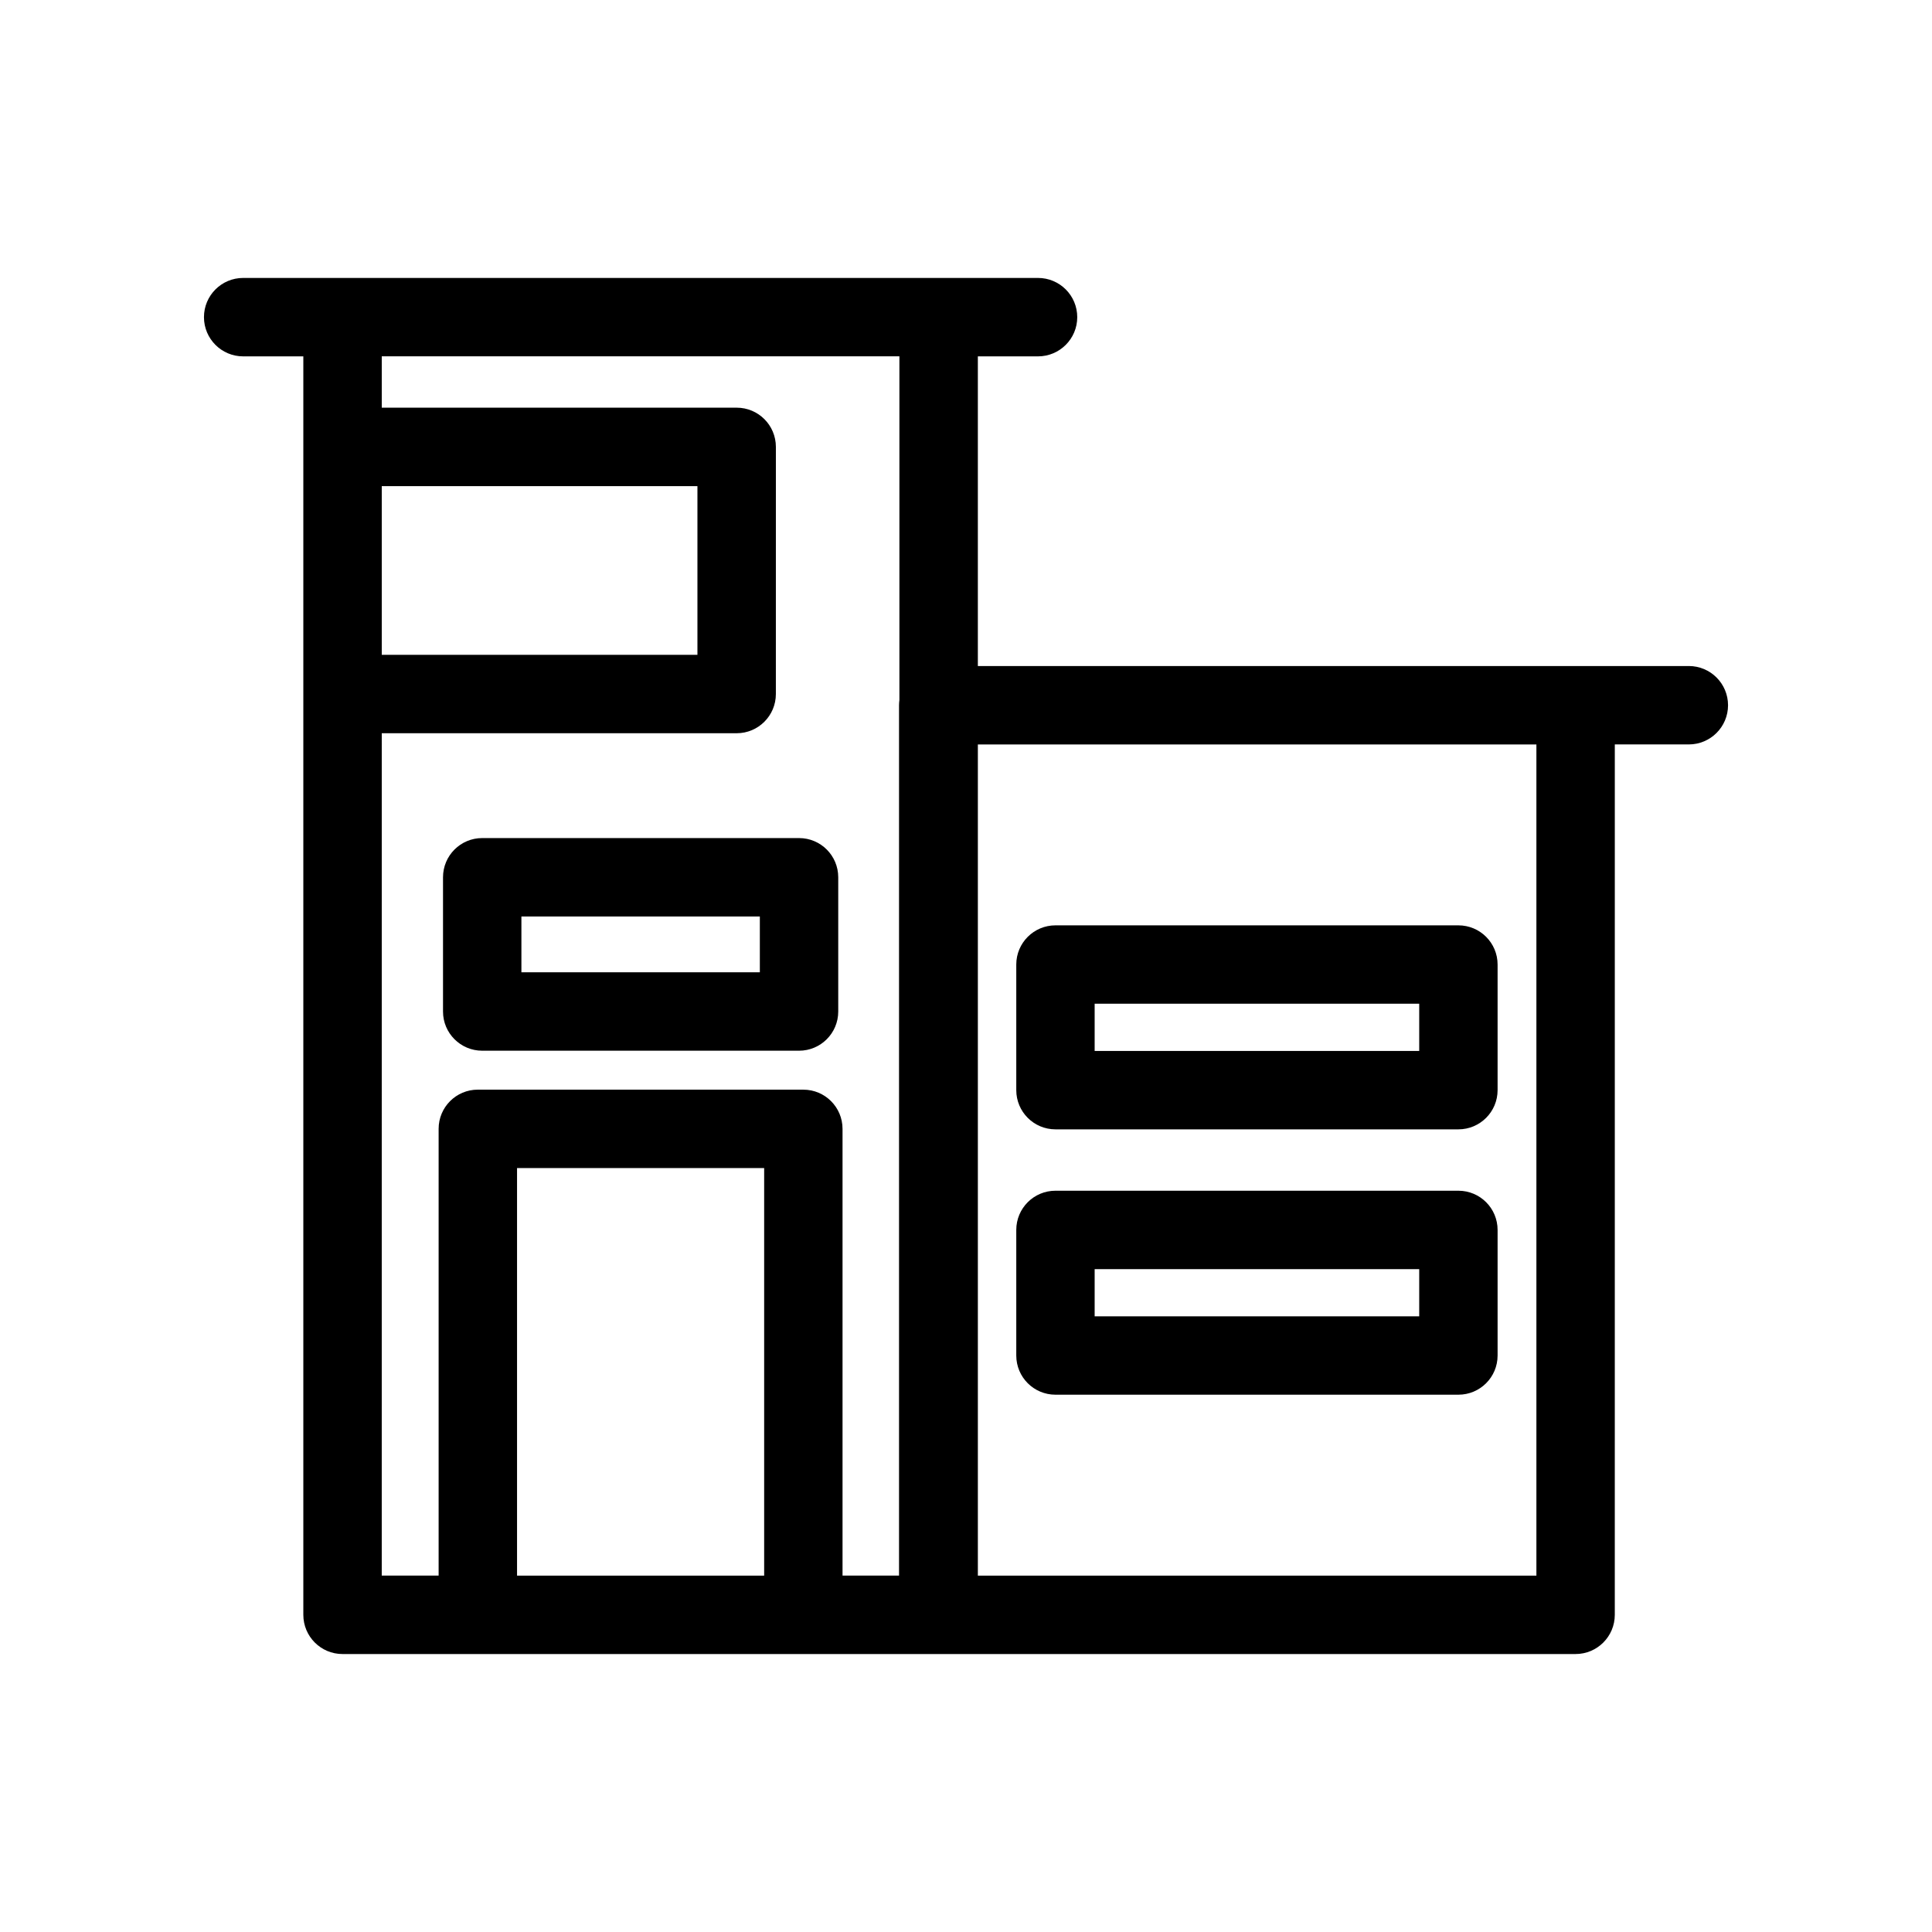
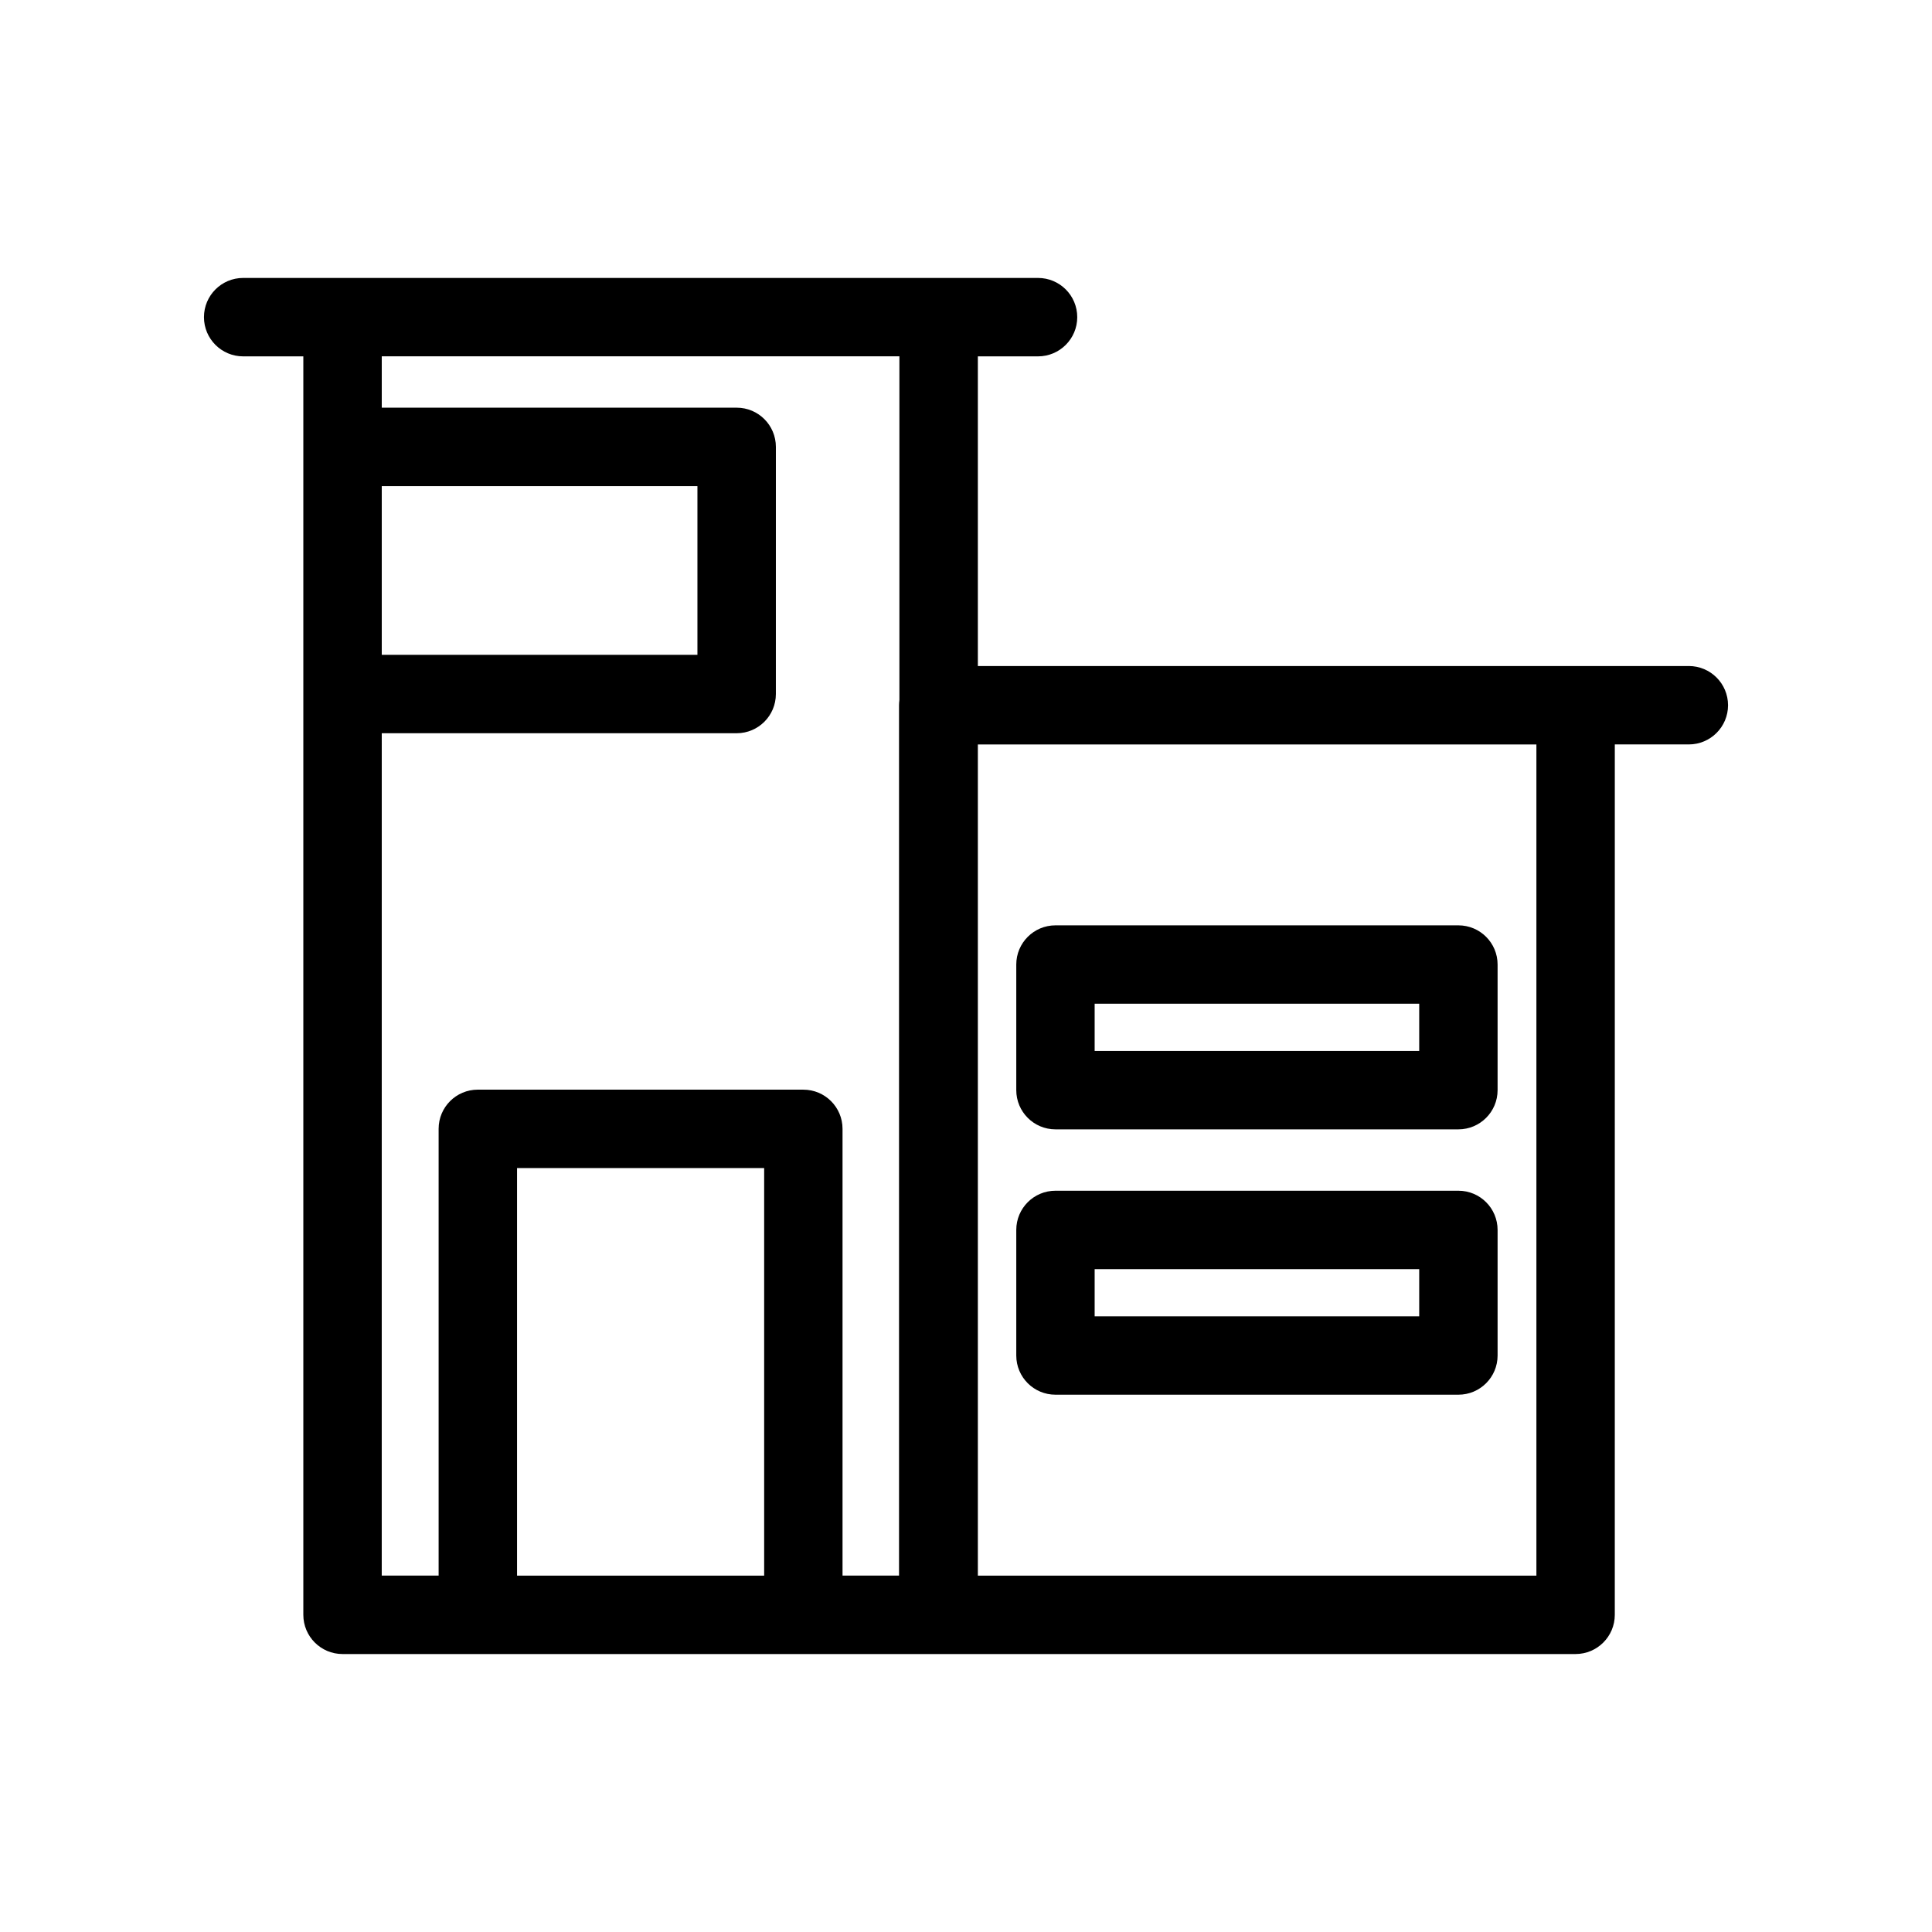
<svg xmlns="http://www.w3.org/2000/svg" fill="#000000" width="800px" height="800px" version="1.1" viewBox="144 144 512 512">
  <g>
    <path d="m591.55 320.51h-188.41v-82.07h15.945c5.738 0 10.395-4.656 10.395-10.387 0-5.75-4.656-10.395-10.395-10.395h-210.65c-5.727 0-10.383 4.644-10.383 10.395 0 5.734 4.656 10.387 10.383 10.387h15.949v333.5c0 5.738 4.648 10.395 10.387 10.395h326.77c5.738 0 10.395-4.656 10.395-10.395l0.004-230.66h19.613c5.734 0 10.395-4.648 10.395-10.387-0.004-5.746-4.66-10.391-10.395-10.391zm-346.38-47.684h83.656v44.707h-83.656zm0 65.488h94.055c5.734 0 10.387-4.656 10.387-10.387l0.004-65.492c0-5.75-4.648-10.395-10.387-10.395h-94.059v-13.609h137.18v91.082c-0.059 0.457-0.098 0.918-0.098 1.387v230.65h-14.973v-118.39c0-5.75-4.656-10.387-10.387-10.387l-86.266-0.004c-5.742 0-10.387 4.641-10.387 10.387v118.39h-15.074zm35.852 223.24v-108h65.488v108.01l-65.488-0.004zm270.14 0h-148.02v-220.27h148.02z" />
-     <path d="m271.79 422.45h83.965c5.738 0 10.387-4.648 10.387-10.387v-35.57c0-5.754-4.648-10.395-10.387-10.395h-83.965c-5.734 0-10.387 4.641-10.387 10.395v35.57c-0.004 5.738 4.652 10.387 10.387 10.387zm10.387-35.57h63.188v14.781l-63.188 0.004z" />
    <path d="m423.71 443.29h106.78c5.738 0 10.387-4.656 10.387-10.387v-33.293c0-5.734-4.648-10.383-10.387-10.383h-106.78c-5.734 0-10.387 4.648-10.387 10.383v33.293c0 5.734 4.648 10.387 10.387 10.387zm10.383-33.297h86.012v12.52l-86.012 0.004z" />
    <path d="m423.71 513.61h106.78c5.738 0 10.387-4.641 10.387-10.383v-33.277c0-5.754-4.648-10.395-10.387-10.395h-106.78c-5.734 0-10.387 4.641-10.387 10.395v33.277c0 5.742 4.648 10.383 10.387 10.383zm10.383-33.277h86.012v12.504h-86.012z" />
  </g>
</svg>